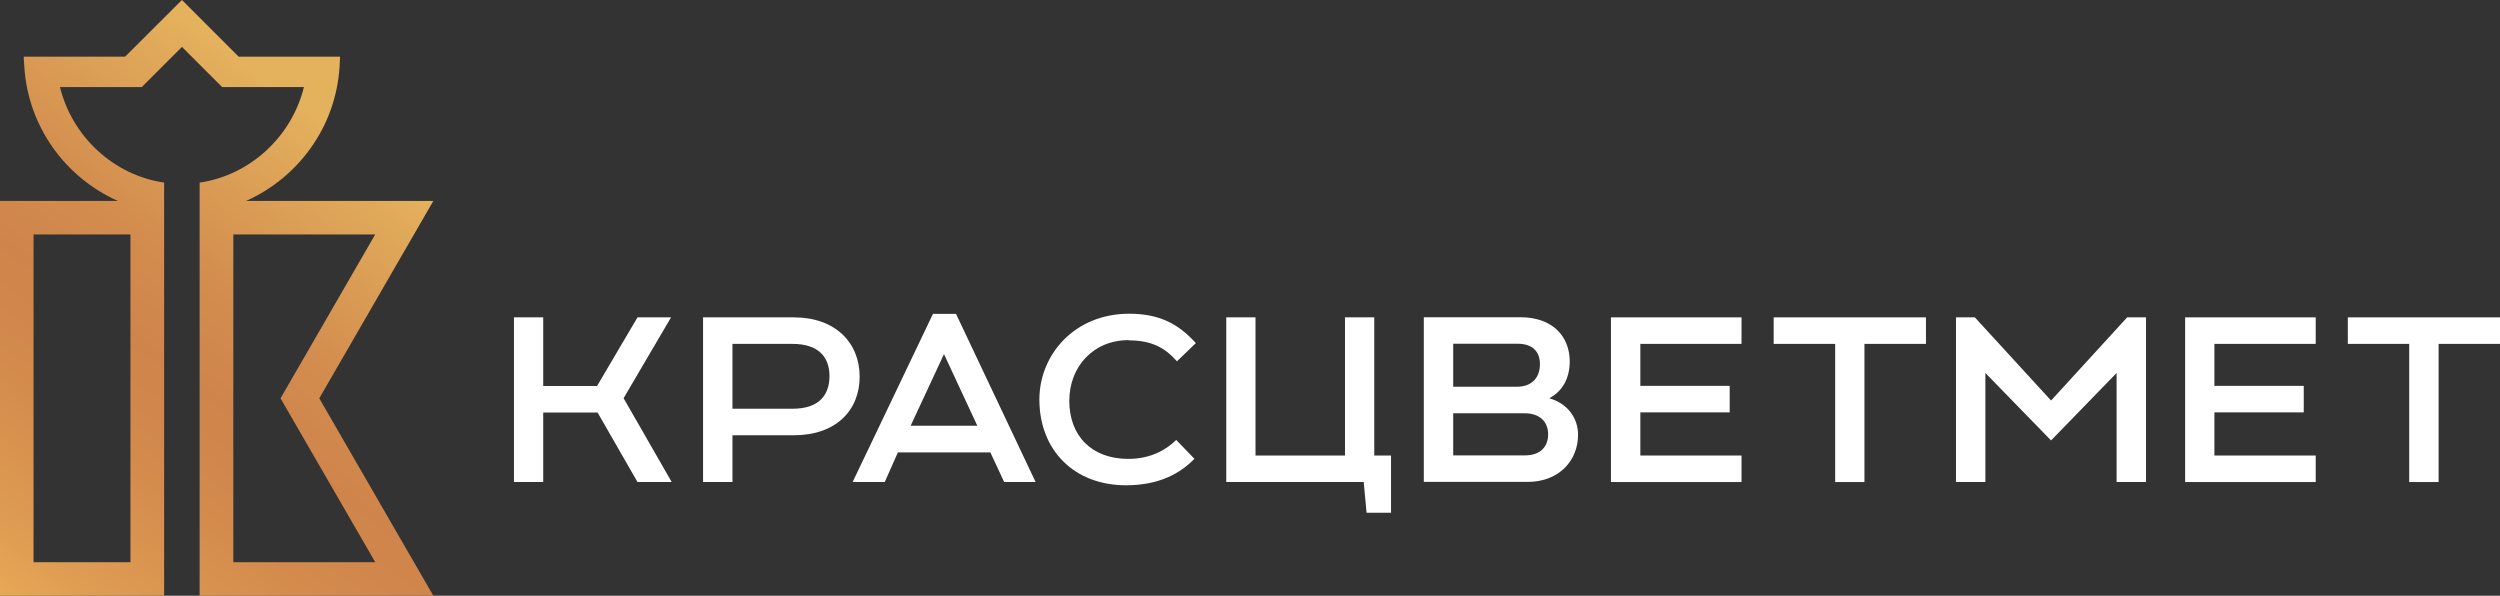
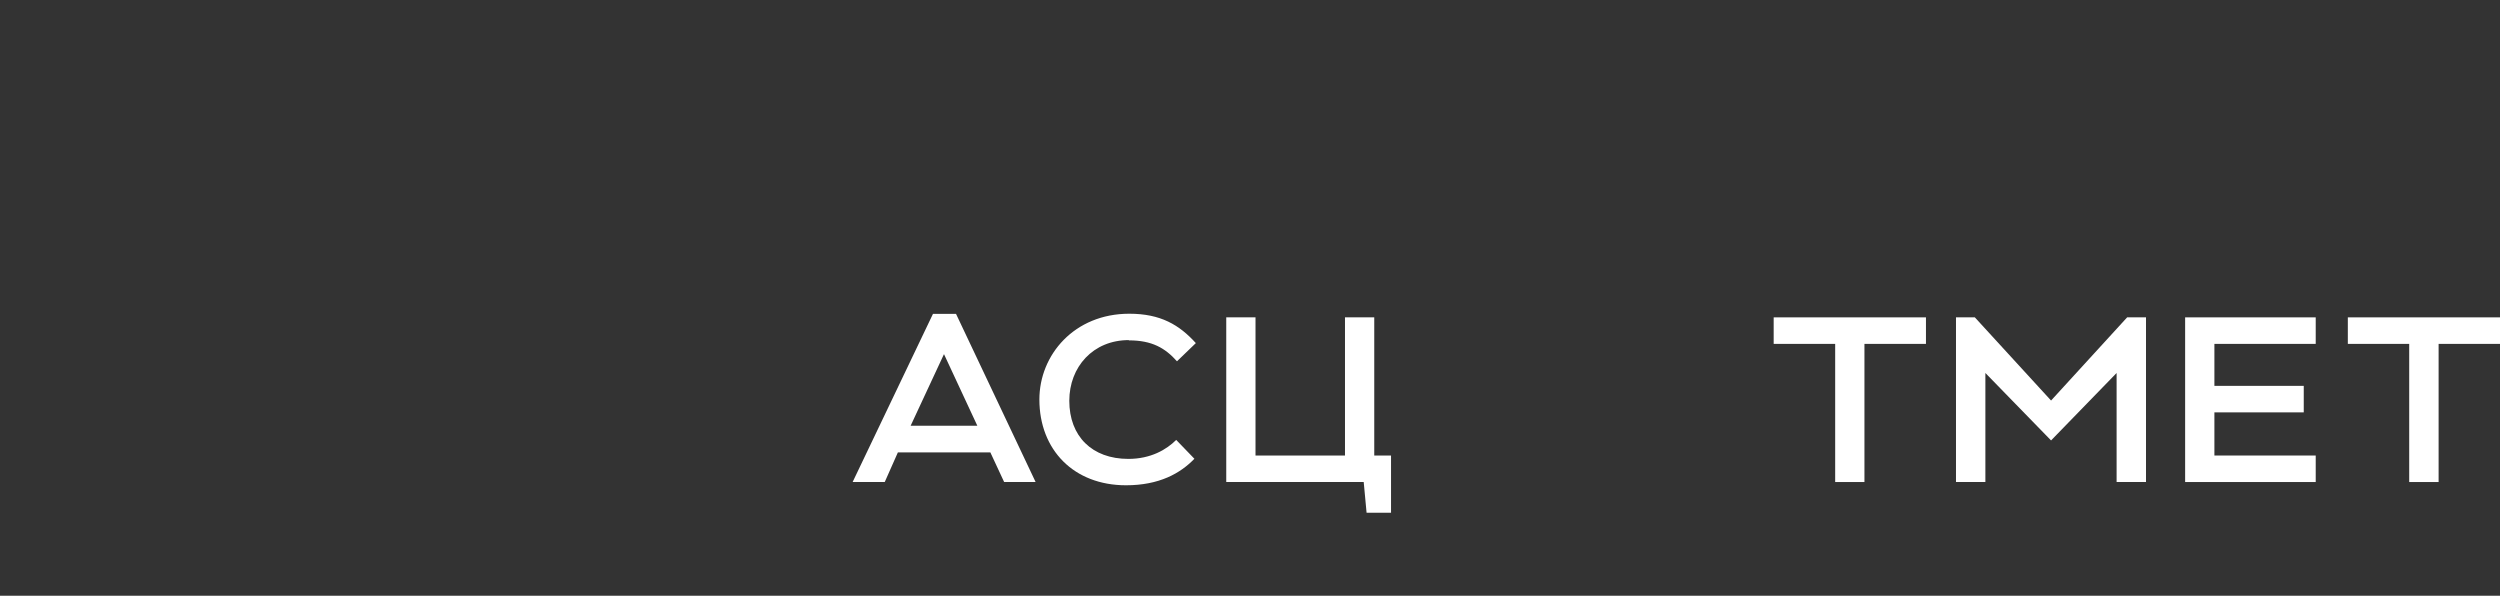
<svg xmlns="http://www.w3.org/2000/svg" width="235" height="56" viewBox="0 0 235 56" fill="none">
  <rect x="0" y="0" width="235" height="56" fill="#333333" stroke="none" />
  <path d="M129.18 29.832H126.429V42.819H118.018V29.832H115.268V45.311H128.189L128.458 48.194H130.757V42.819H129.18V29.832Z" fill="white" />
-   <path d="M151.429 45.311H163.703V42.819H154.192V38.763H162.59V36.271H154.192V32.325H163.703V29.832H151.429V45.311Z" fill="white" />
  <path d="M166.725 32.325H172.507V45.311H175.258V32.325H181.04V29.832H166.725V32.325Z" fill="white" />
  <path d="M205.403 45.311H217.677V42.819H208.154V38.763H216.552V36.271H208.154V32.325H217.677V29.832H205.403V45.311Z" fill="white" />
  <path d="M220.696 32.325H226.466V45.311H229.229V32.325H235V29.832H220.696V32.325Z" fill="white" />
  <path d="M192.8 37.651L185.636 29.832H183.863V45.311H186.626V35.061L192.8 41.401L198.961 35.061V45.311H201.724V29.832H199.951L192.8 37.651Z" fill="white" />
-   <path d="M63.079 29.832H59.925L56.123 36.283H51.062V29.832H48.312V45.311H51.062V38.775H56.172L59.925 45.311H63.14L58.617 37.431L63.079 29.832Z" fill="white" />
-   <path d="M74.633 29.832H66.088V45.311H68.851V40.913H74.633C78.557 40.913 80.807 38.592 80.807 35.403C80.807 32.215 78.521 29.832 74.633 29.832ZM74.499 38.421H68.851V32.325H74.499C76.944 32.325 77.971 33.571 77.971 35.342C77.971 37.114 77.017 38.421 74.499 38.421Z" fill="white" />
-   <path d="M145.635 37.431C146.833 36.808 147.554 35.599 147.554 33.974C147.554 31.653 145.977 29.82 142.909 29.82H133.838V45.298H143.606C146.527 45.298 148.337 43.307 148.337 40.876C148.337 39.361 147.432 37.956 145.623 37.431H145.635ZM136.601 32.312H142.664C144.058 32.312 144.755 33.058 144.755 34.218C144.755 35.525 143.972 36.356 142.579 36.356H136.601V32.312ZM143.349 42.806H136.601V38.848H143.337C144.694 38.848 145.525 39.606 145.525 40.827C145.525 41.927 144.865 42.806 143.337 42.806H143.349Z" fill="white" />
  <path d="M106.125 31.995C108.289 31.995 109.524 32.715 110.636 33.961L112.409 32.251C110.856 30.541 109.108 29.49 106.15 29.49C100.991 29.49 97.702 33.351 97.702 37.553C97.702 42.293 100.942 45.616 105.844 45.616C108.974 45.616 110.954 44.492 112.274 43.124L110.563 41.352C109.646 42.269 108.167 43.136 106.064 43.136C102.653 43.136 100.514 41.01 100.514 37.675C100.514 34.487 102.751 31.97 106.101 31.97L106.125 31.995Z" fill="white" />
  <path d="M94.389 45.31H97.347L89.865 29.502H87.701L80.147 45.31H83.166L84.401 42.525H93.093L94.389 45.31ZM88.741 33.302L91.87 40.021H85.599L88.728 33.302H88.741Z" fill="white" />
-   <path d="M40.746 18.887H23.13C28.032 16.7 31.565 11.935 31.919 6.279L31.968 5.326H22.433L17.103 0L11.76 5.326H2.225L2.286 6.279C2.641 11.935 6.174 16.7 11.076 18.887H0V56H15.428V17.164C10.672 16.468 6.785 12.839 5.636 8.185H13.325L17.103 4.41L20.88 8.185H28.57C27.421 12.839 23.521 16.468 18.765 17.164V56H40.734L30.012 37.443L40.734 18.887H40.746ZM12.262 52.848H3.154V22.038H12.262V52.848ZM35.269 52.848H21.932V22.038H35.269L26.369 37.443L35.269 52.836V52.848Z" fill="url(#paint0_linear_241_1156)" />
  <defs>
    <linearGradient id="paint0_linear_241_1156" x1="-6.1" y1="68.021" x2="33.729" y2="14.01" gradientUnits="userSpaceOnUse">
      <stop stop-color="#FBC660" />
      <stop offset="0.09" stop-color="#F1B75B" />
      <stop offset="0.29" stop-color="#DE9B52" />
      <stop offset="0.47" stop-color="#D38A4C" />
      <stop offset="0.6" stop-color="#CF844B" />
      <stop offset="0.73" stop-color="#D38D4E" />
      <stop offset="0.93" stop-color="#DFA759" />
      <stop offset="1" stop-color="#E4B15D" />
    </linearGradient>
  </defs>
</svg>